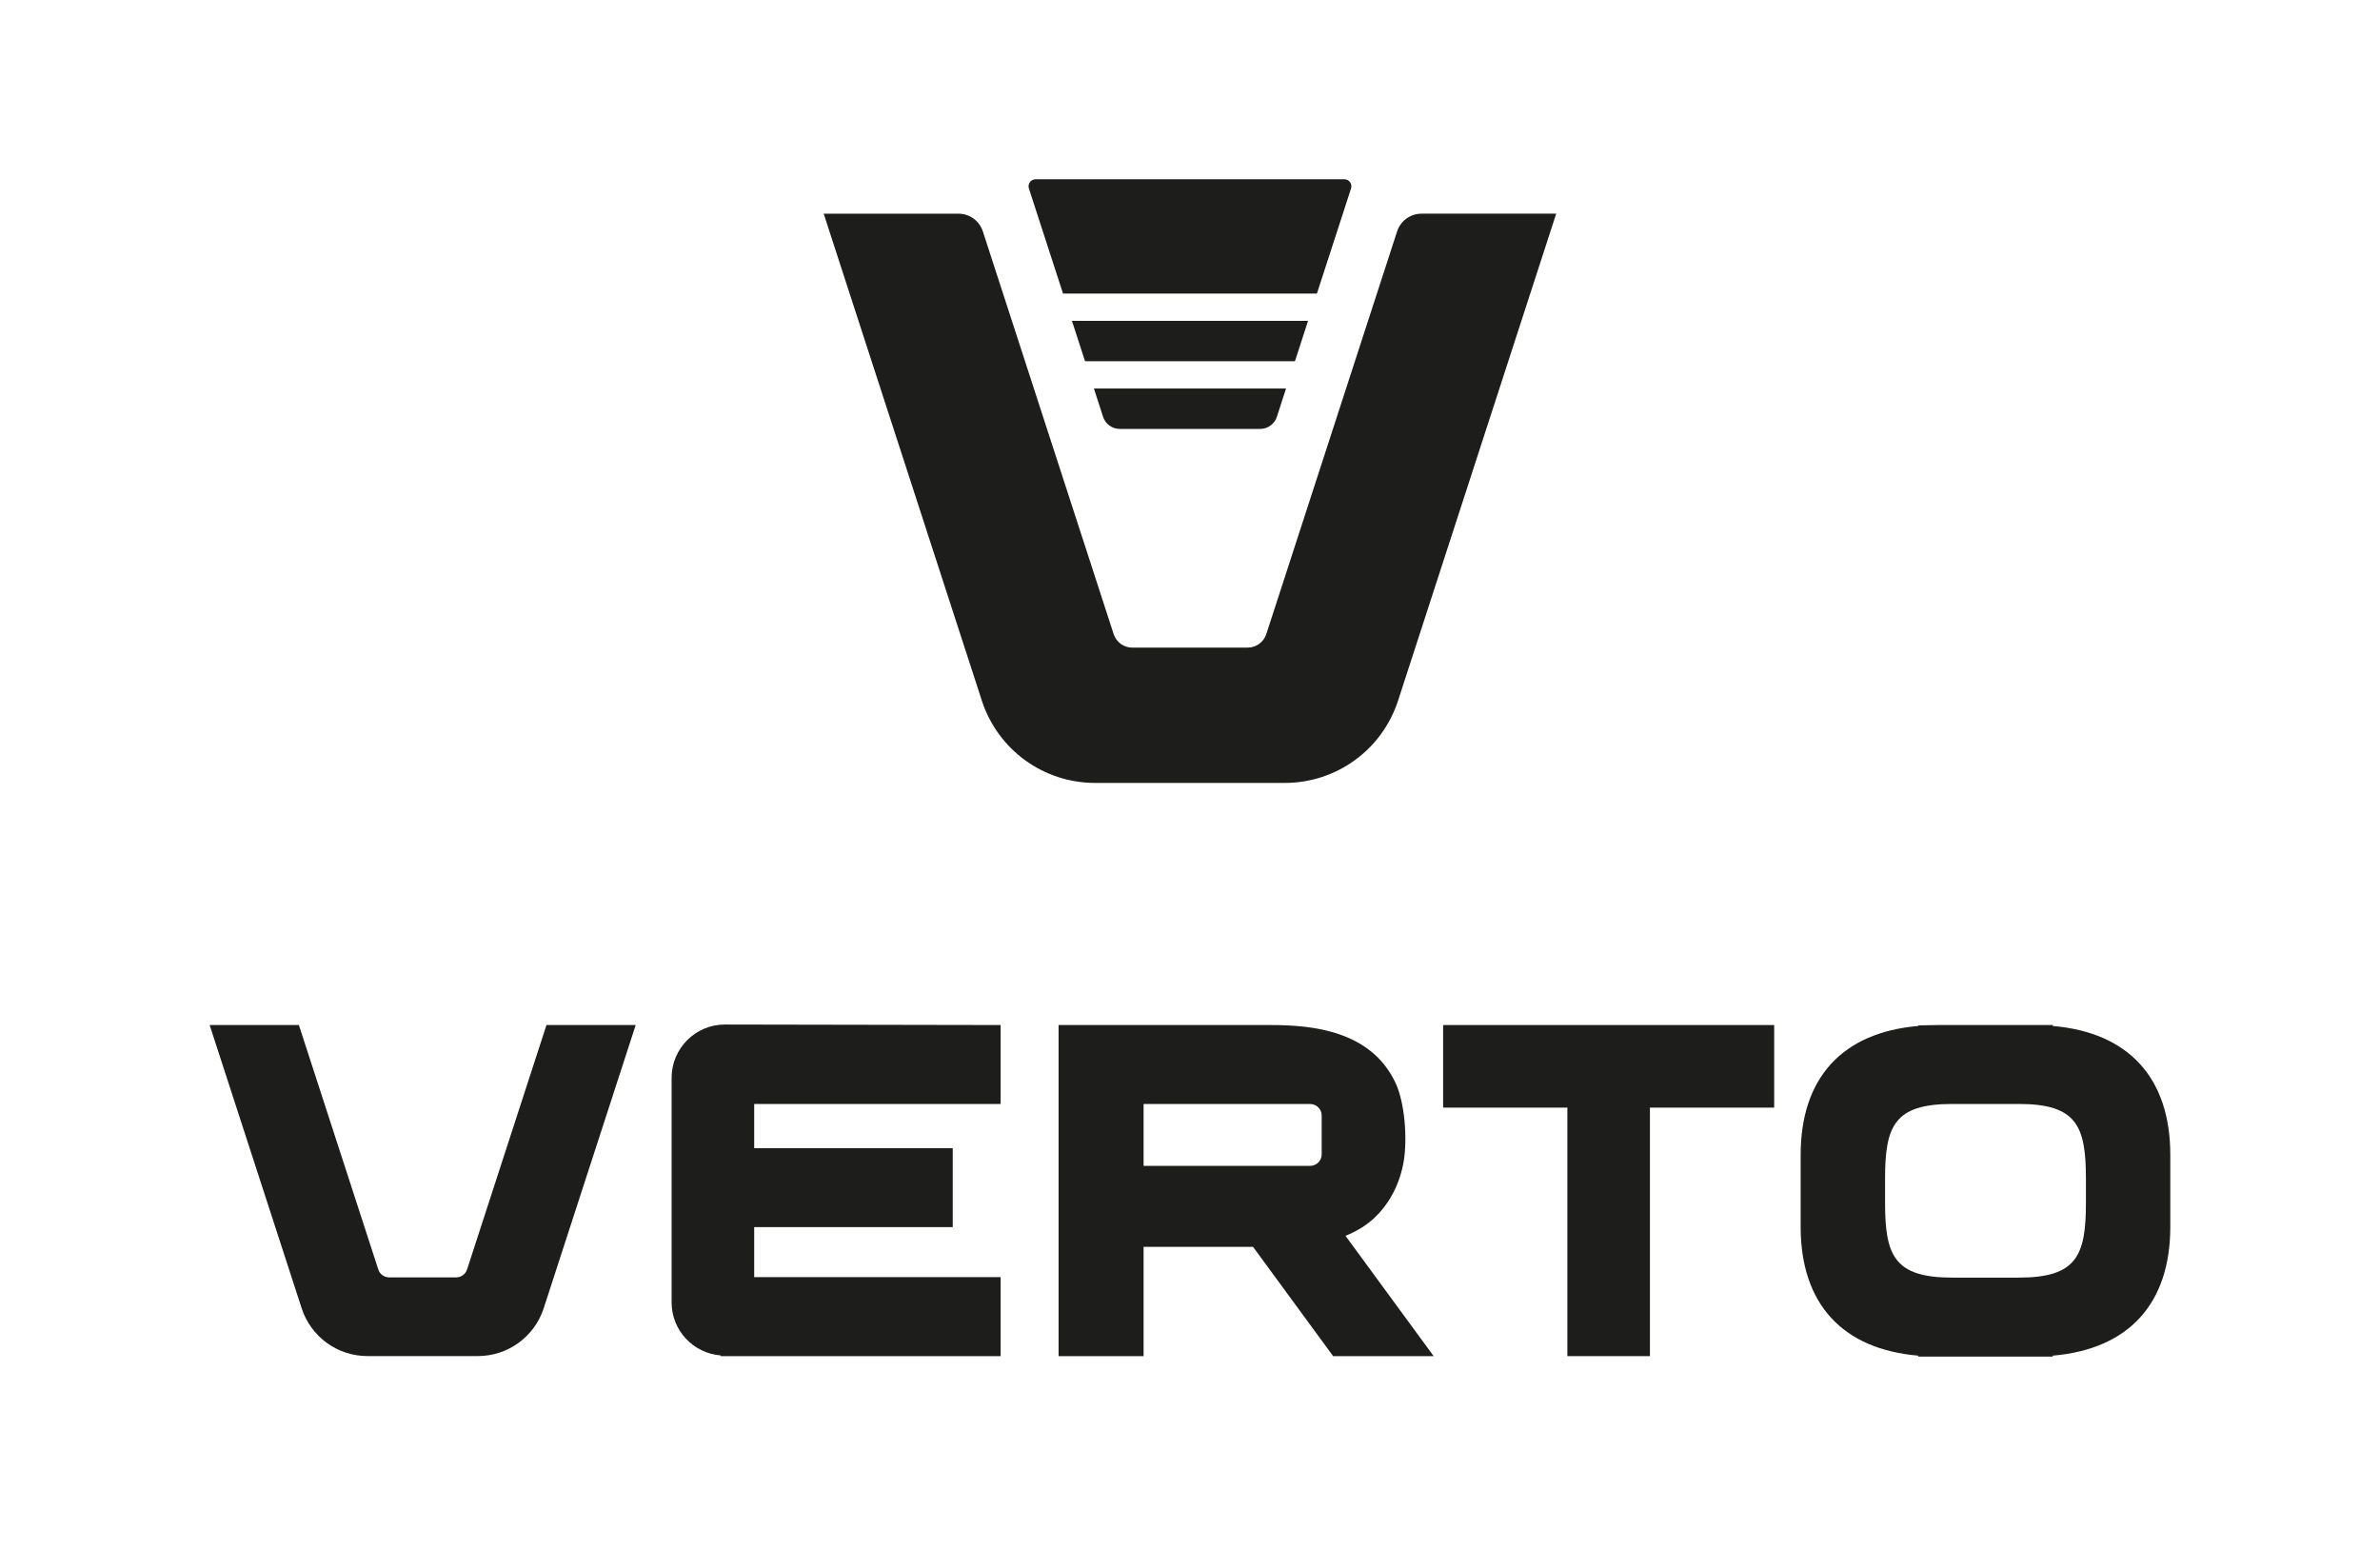
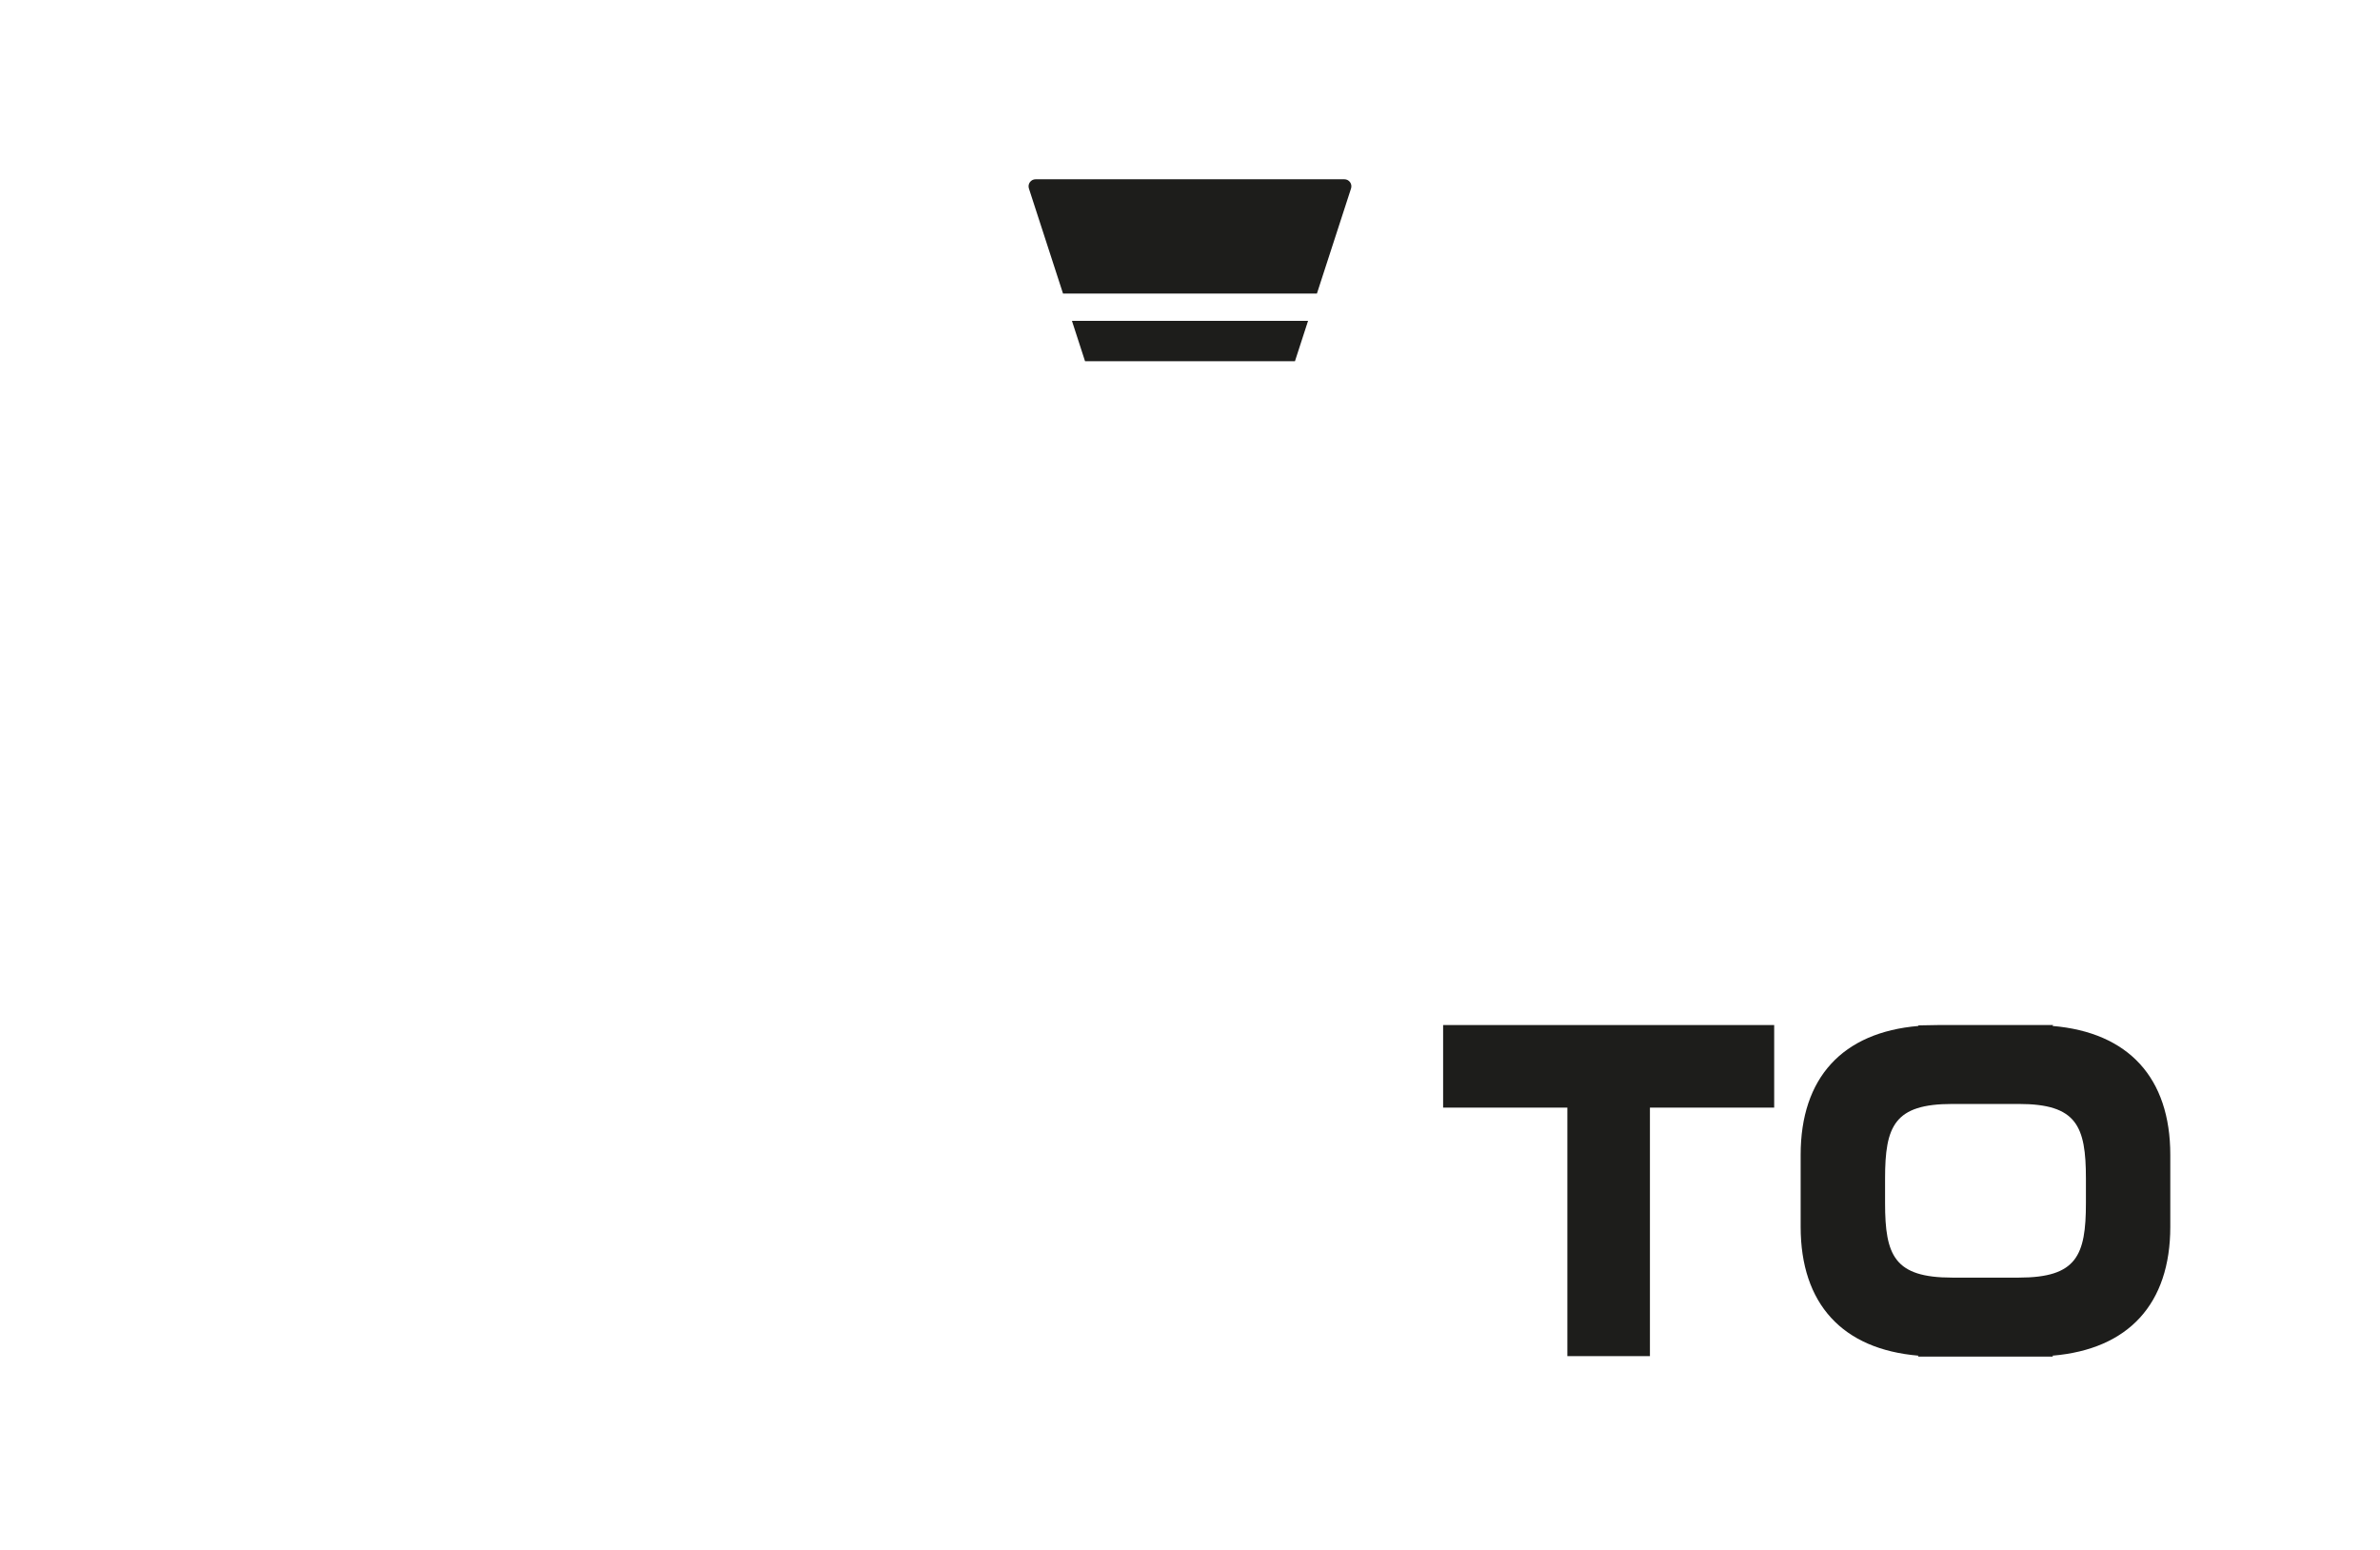
<svg xmlns="http://www.w3.org/2000/svg" id="Warstwa_1" version="1.1" viewBox="0 0 475.63 309.74">
  <defs>
    <style>
      .st0 {
        fill: #1d1d1b;
      }
    </style>
  </defs>
  <g>
-     <path class="st0" d="M134.22,215.36v44.91c0,5.55,4.27,10.12,9.8,10.58v.14s55.95,0,55.95,0v-15.78s-49.25,0-49.25,0v-10s39.68,0,39.68,0v-15.78s-39.68,0-39.68,0v-8.83s49.25,0,49.25,0v-15.77s-55.12-.1-55.12-.1c-5.86,0-10.63,4.77-10.63,10.63Z" />
-     <path class="st0" d="M410.18,205.01l.13-.18h-23.04s-3.95.07-3.95.07l.08.11c-15.21,1.28-23.55,10.37-23.55,25.75v14.39c0,15.39,8.35,24.48,23.56,25.75l-.13.18h27.01s-.13-.18-.13-.18c15.21-1.27,23.56-10.36,23.56-25.75v-14.39c0-15.38-8.35-24.47-23.55-25.75ZM416.86,235.5v4.9c0,10.51-1.86,14.9-13.4,14.9h-13.33c-11.54,0-13.41-4.39-13.41-14.9v-4.9c0-10.51,1.86-14.9,13.41-14.9h13.33c11.54,0,13.4,4.39,13.4,14.9Z" />
-     <path class="st0" d="M93.34,253.67c-.31.94-1.18,1.58-2.17,1.58h-13.4c-.99,0-1.87-.63-2.17-1.58l-15.87-48.84h-17.83s18.38,56.58,18.38,56.58c1.86,5.73,7.15,9.57,13.18,9.57h22.02c6.02,0,11.32-3.85,13.18-9.57l18.38-56.58h-17.83s-15.87,48.84-15.87,48.84Z" />
+     <path class="st0" d="M410.18,205.01l.13-.18h-23.04s-3.95.07-3.95.07l.08.11c-15.21,1.28-23.55,10.37-23.55,25.75v14.39c0,15.39,8.35,24.48,23.56,25.75l-.13.18h27.01s-.13-.18-.13-.18c15.21-1.27,23.56-10.36,23.56-25.75v-14.39c0-15.38-8.35-24.47-23.55-25.75ZM416.86,235.5v4.9c0,10.51-1.86,14.9-13.4,14.9h-13.33c-11.54,0-13.41-4.39-13.41-14.9v-4.9c0-10.51,1.86-14.9,13.41-14.9h13.33c11.54,0,13.4,4.39,13.4,14.9" />
    <polygon class="st0" points="288.4 221.33 313.23 221.33 313.23 270.99 329.73 270.99 329.73 221.33 354.56 221.33 354.56 204.83 288.4 204.83 288.4 221.33" />
-     <path class="st0" d="M274.77,243.25c2.98-2.82,5.02-6.81,5.76-11.23.72-4.35.28-11.6-1.7-15.75-4.89-10.26-16.49-11.44-24.78-11.44h-42.5s0,66.16,0,66.16h16.99s0-21.84,0-21.84h21.87s16.01,21.84,16.01,21.84h20.09s-17.62-24.04-17.62-24.04c2.3-.92,4.27-2.16,5.89-3.69ZM264.13,222.89v7.79c0,1.26-1.03,2.29-2.29,2.29h-33.3s0-12.36,0-12.36h33.3c1.26,0,2.29,1.03,2.29,2.29Z" />
  </g>
  <g>
    <polygon class="st0" points="261.41 64.11 214.22 64.11 216.84 72.18 258.79 72.18 261.41 64.11" />
-     <path class="st0" d="M223.79,85.71h28.05c1.52,0,2.87-.98,3.34-2.43l1.83-5.65h-38.4s1.83,5.65,1.83,5.65c.47,1.45,1.82,2.43,3.34,2.43Z" />
    <path class="st0" d="M212.45,58.66h50.73s6.82-21,6.82-21c.29-.91-.38-1.84-1.34-1.84h-61.7c-.95,0-1.63.93-1.34,1.84l6.82,21Z" />
-     <path class="st0" d="M284.08,42.7c-2.23,0-4.19,1.43-4.88,3.55l-26.13,80.44c-.53,1.63-2.03,2.72-3.74,2.72h-23.04c-1.71,0-3.21-1.09-3.74-2.72l-26.13-80.44c-.69-2.12-2.65-3.55-4.88-3.55h-26.93s31.6,97.29,31.6,97.29c3.2,9.85,12.31,16.46,22.66,16.46h37.87c10.35,0,19.46-6.62,22.66-16.46l31.6-97.3h-26.93Z" />
  </g>
</svg>